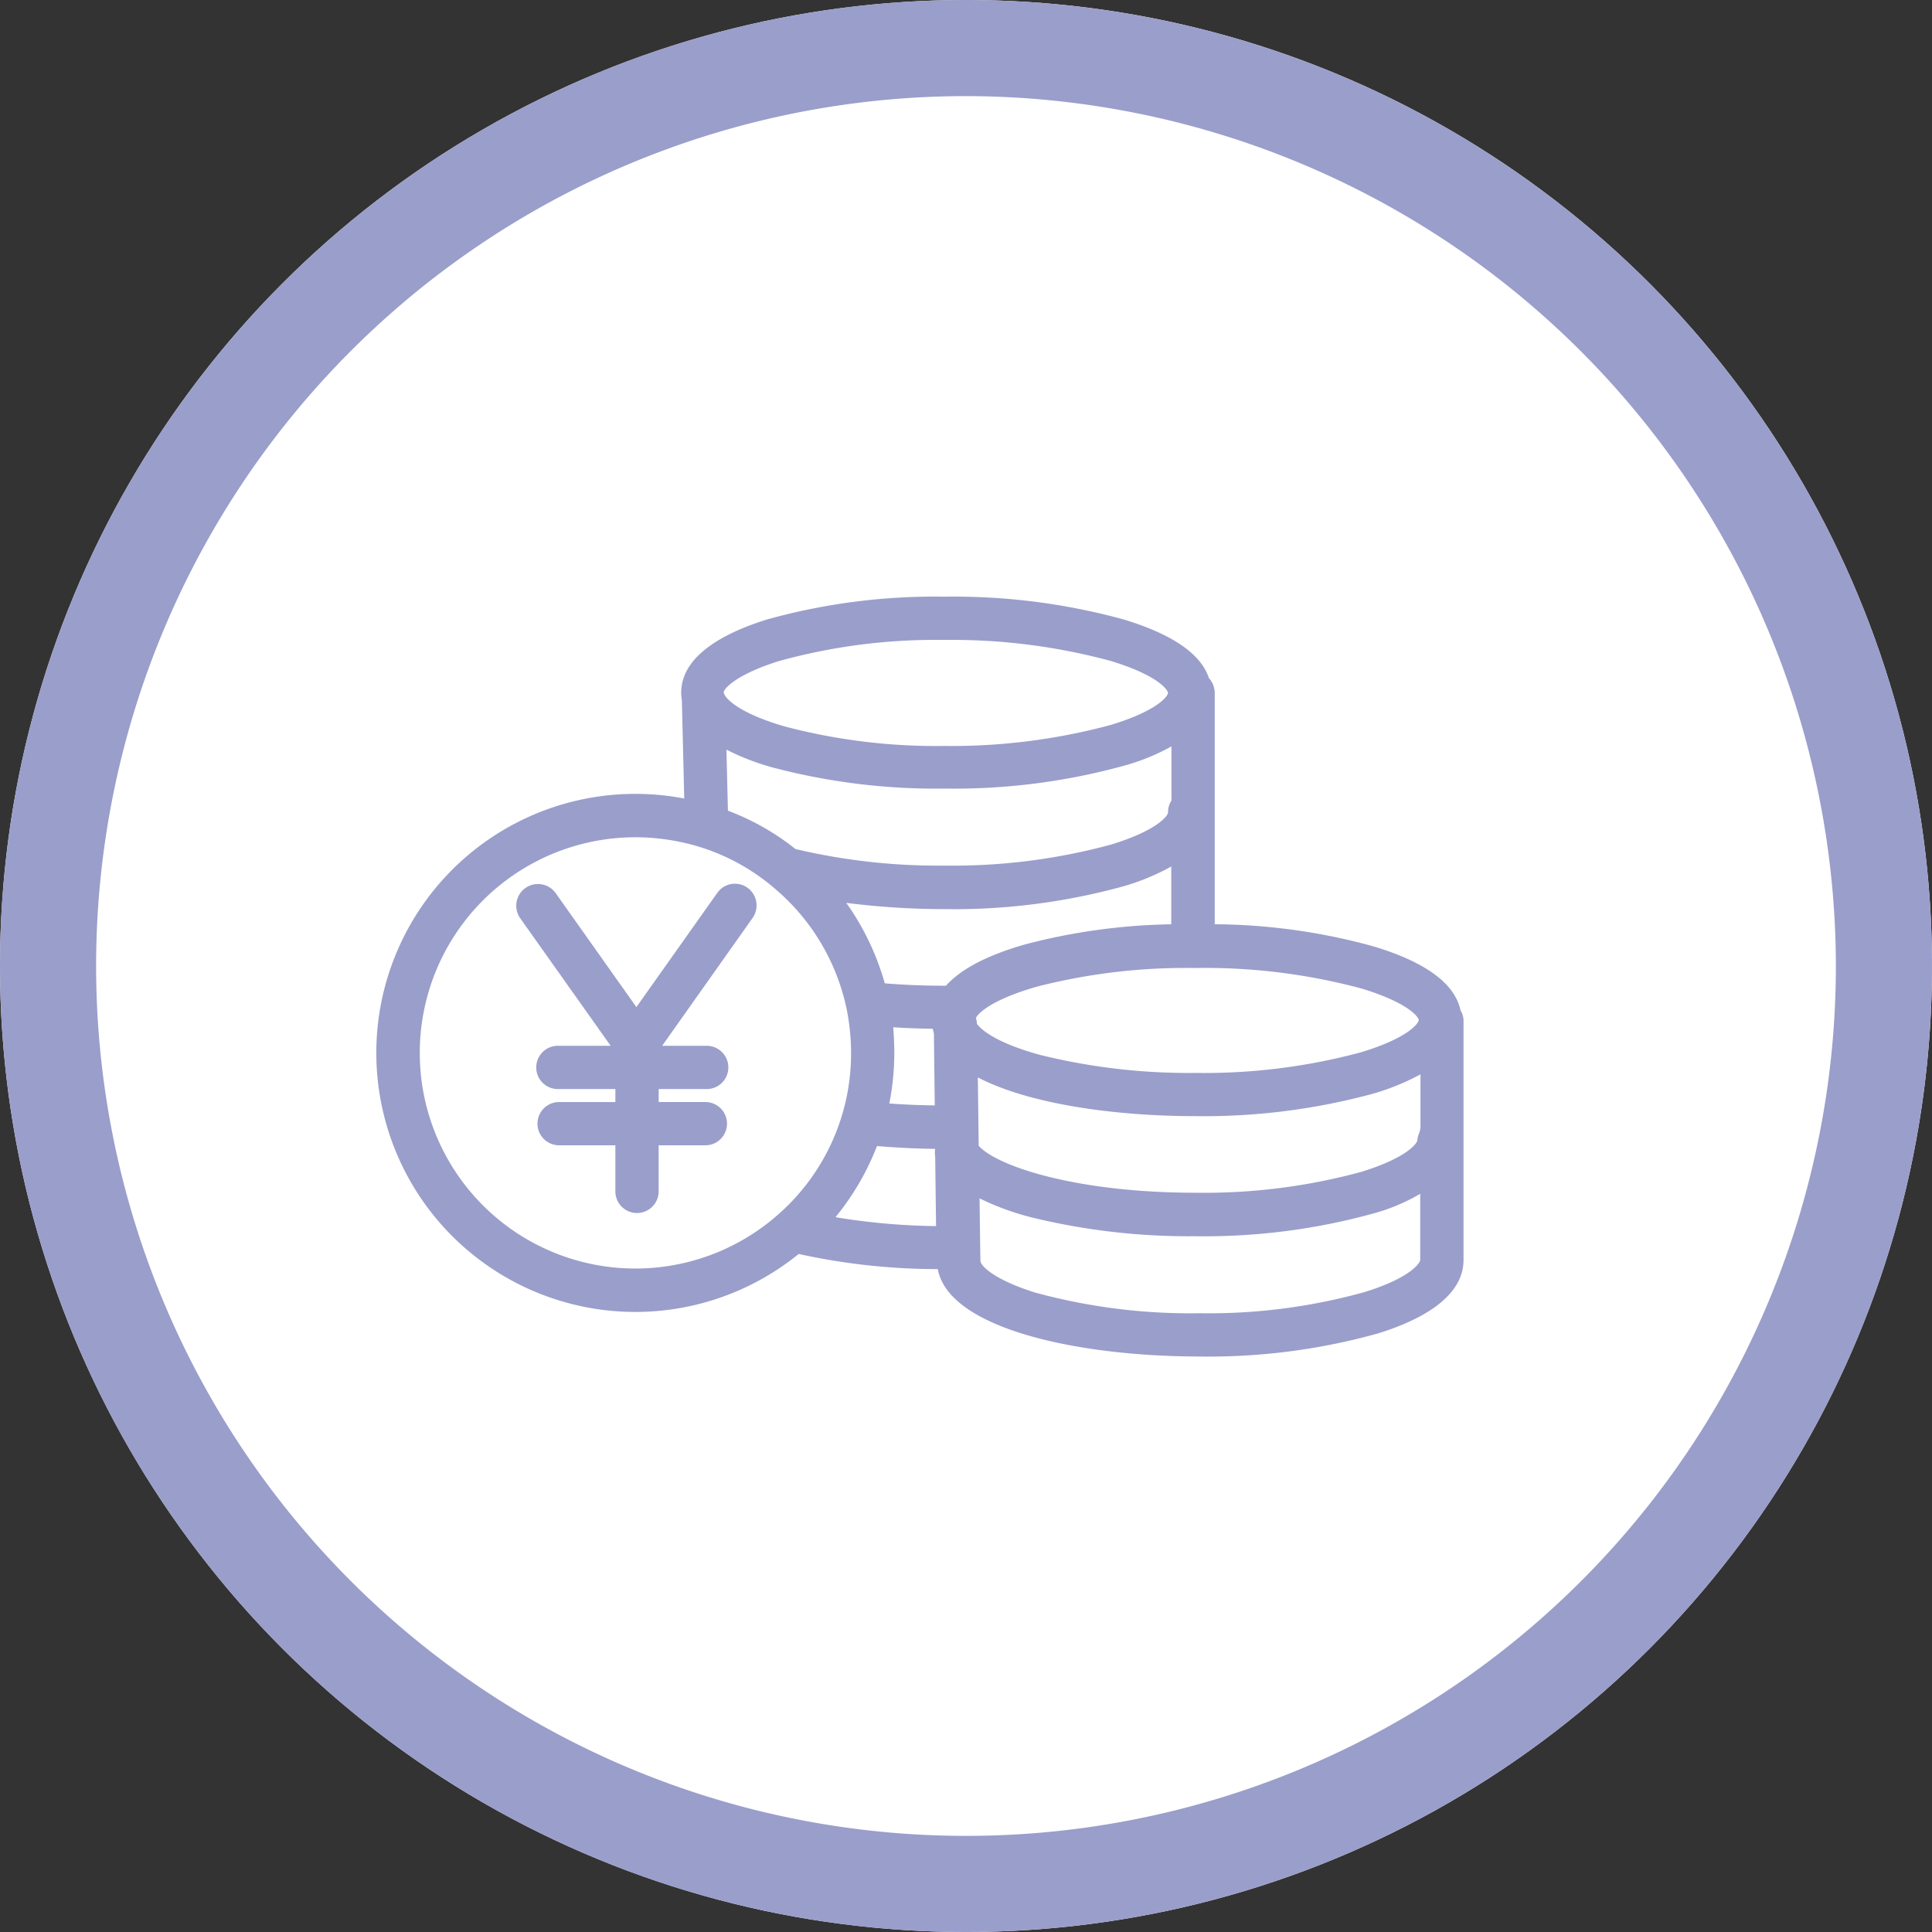
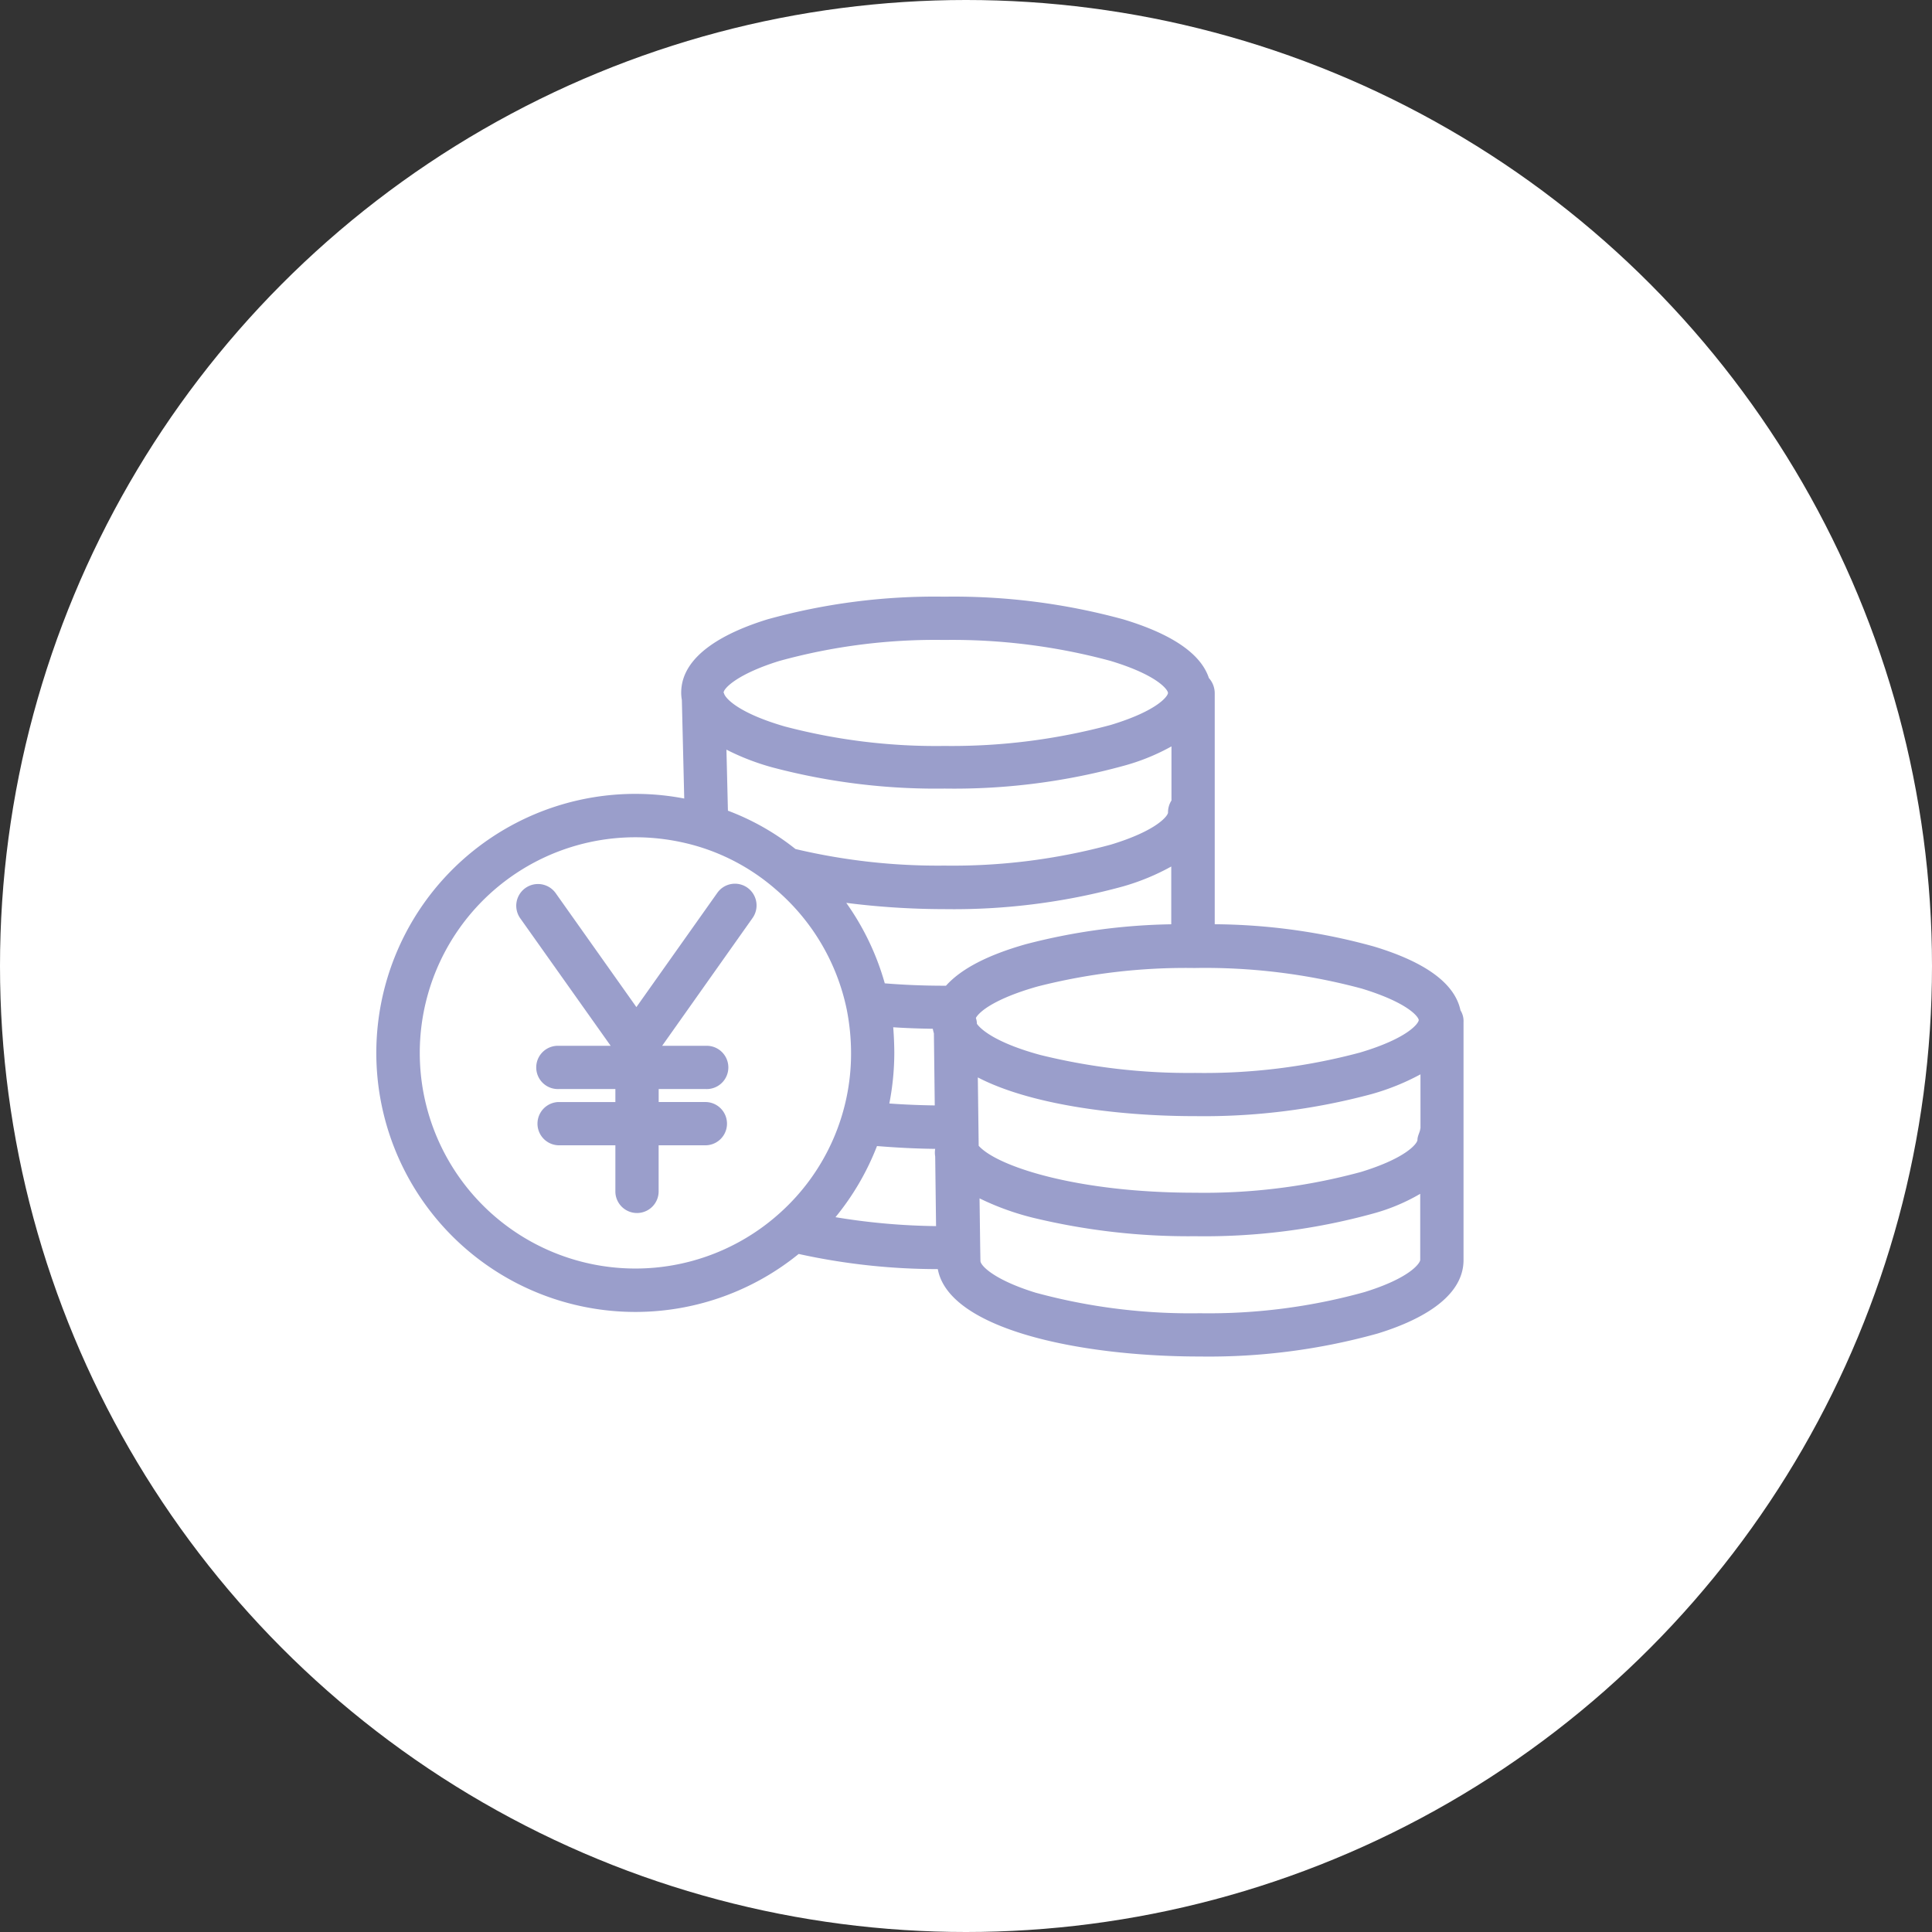
<svg xmlns="http://www.w3.org/2000/svg" width="201" height="201">
  <rect width="100%" height="100%" fill="#333333" stroke="none" />
  <g transform="translate(-6813 4858)">
    <circle cx="100.5" cy="100.5" r="100.5" transform="translate(6813 -4858)" fill="#fff" />
-     <path d="M6913.5-4848a90.5 90.5 0 1090.5 90.5 90.6 90.6 0 00-90.5-90.5m0-10a100.5 100.5 0 11-100.5 100.5 100.5 100.5 0 01100.5-100.5z" fill="#9a9ecb" />
    <path d="M6964.946-4752.886c-.585-2.769-3.579-5-9-6.64a63.444 63.444 0 00-16.569-2.319v-24.039a2.375 2.375 0 00-.608-1.576c-.833-2.521-3.826-4.569-8.891-6.1a66.846 66.846 0 00-18.615-2.363 65.053 65.053 0 00-18.435 2.363c-4.074 1.26-8.958 3.6-8.958 7.63a4.144 4.144 0 00.068.743l.248 10.264a26.949 26.949 0 1011.907 47.381 67.212 67.212 0 0014.473 1.576c1.148 6.235 14.676 9.094 27.281 9.094a65.389 65.389 0 0018.457-2.386c4.119-1.26 8.958-3.624 8.958-7.653v-24.76a2.1 2.1 0 00-.316-1.215zm-70.858-36.352a60.969 60.969 0 0117.129-2.183 63.077 63.077 0 0117.332 2.183c4.907 1.486 5.965 3.016 5.965 3.331s-1.058 1.846-5.965 3.331a63.659 63.659 0 01-17.309 2.183 61.8 61.8 0 01-16.589-2.026c-4.839-1.4-6.212-2.949-6.325-3.444 0-.023-.023-.045-.045-.068-.004-.471 1.508-1.979 5.807-3.307zm40.789 8.891v5.627a2.28 2.28 0 00-.36 1.26c0 .293-1.058 1.846-5.942 3.331a62.789 62.789 0 01-17.309 2.183 64.4 64.4 0 01-15.332-1.683c-.068-.023-.135-.023-.18-.045a25.845 25.845 0 00-7.023-3.984l-.154-6.351a24.938 24.938 0 004.862 1.868 66.528 66.528 0 0017.849 2.183 66.563 66.563 0 0018.589-2.363 22.175 22.175 0 005-2.026zm-40.676 48.484a22.434 22.434 0 11-15.1-39.03 22.925 22.925 0 016.64.99 21.912 21.912 0 017.968 4.434 22.405 22.405 0 017.383 12.492 23.54 23.54 0 01.45 4.524 22.266 22.266 0 01-7.341 16.59zm5.717.5a27.179 27.179 0 004.322-7.405c1.936.158 3.962.27 6.055.293a2.314 2.314 0 000 .788l.09 7.248a68.485 68.485 0 01-10.467-.929zm6.01-19.763c1.328.09 2.7.135 4.119.158a3.6 3.6 0 00.113.473l.09 7.5a81.362 81.362 0 01-4.727-.2 27.67 27.67 0 00.518-5.267 36.265 36.265 0 00-.113-2.667zm5.492-4.322h-.18c-2.183 0-4.254-.09-6.19-.248a27.108 27.108 0 00-4.007-8.373 81.342 81.342 0 0010.2.653 66.563 66.563 0 0018.592-2.363 23.826 23.826 0 005.019-2.071v6.01a63.762 63.762 0 00-15.126 2.071q-5.944 1.683-8.308 4.317zm3.106 3.354c.383-.7 2.071-2.048 6.46-3.286a62.341 62.341 0 0116.184-1.913h.18a62.8 62.8 0 0117.309 2.138c4.727 1.441 5.875 2.881 5.942 3.264v.023c-.023.338-1.125 1.891-6.122 3.376a62.7 62.7 0 01-17.129 2.116 64.32 64.32 0 01-16.116-1.868c-4.232-1.148-6.055-2.476-6.6-3.241a1.93 1.93 0 00-.108-.613zm40.451 28.514a60.486 60.486 0 01-17.152 2.206 61.366 61.366 0 01-17.084-2.138c-4.3-1.328-5.74-2.814-5.74-3.309v-.045l-.024-1.373-.068-5.087a27.809 27.809 0 005.6 2.026 68.892 68.892 0 0016.837 1.913 66.06 66.06 0 0018.525-2.363 20.147 20.147 0 004.884-2.048v6.869c.004.311-.986 1.864-5.778 3.349zm5.807-17.017h-.023c0 .338-.293.743-.293 1.193 0 .315-1.035 1.846-5.875 3.331a62.162 62.162 0 01-17.264 2.161c-12.245 0-20.573-2.724-22.509-4.884l-.09-7.113c5.312 2.769 14.248 4.029 22.621 4.029a67.2 67.2 0 0018.367-2.3 24.617 24.617 0 005.064-2.048z" fill="#9a9ecb" />
    <path d="M6890.756-4765.649a2.241 2.241 0 00-3.129.54l-8.418 11.885-8.418-11.885a2.261 2.261 0 00-3.691 2.611l9.431 13.3h-5.425a2.251 2.251 0 100 4.5h5.916v1.351h-5.92a2.251 2.251 0 000 4.5h5.92v4.862a2.251 2.251 0 004.5 0v-4.862h4.929a2.251 2.251 0 000-4.5h-4.923v-1.351h4.929a2.251 2.251 0 100-4.5h-4.569l9.409-13.3a2.265 2.265 0 00-.541-3.151z" fill="#9a9ecb" />
  </g>
</svg>